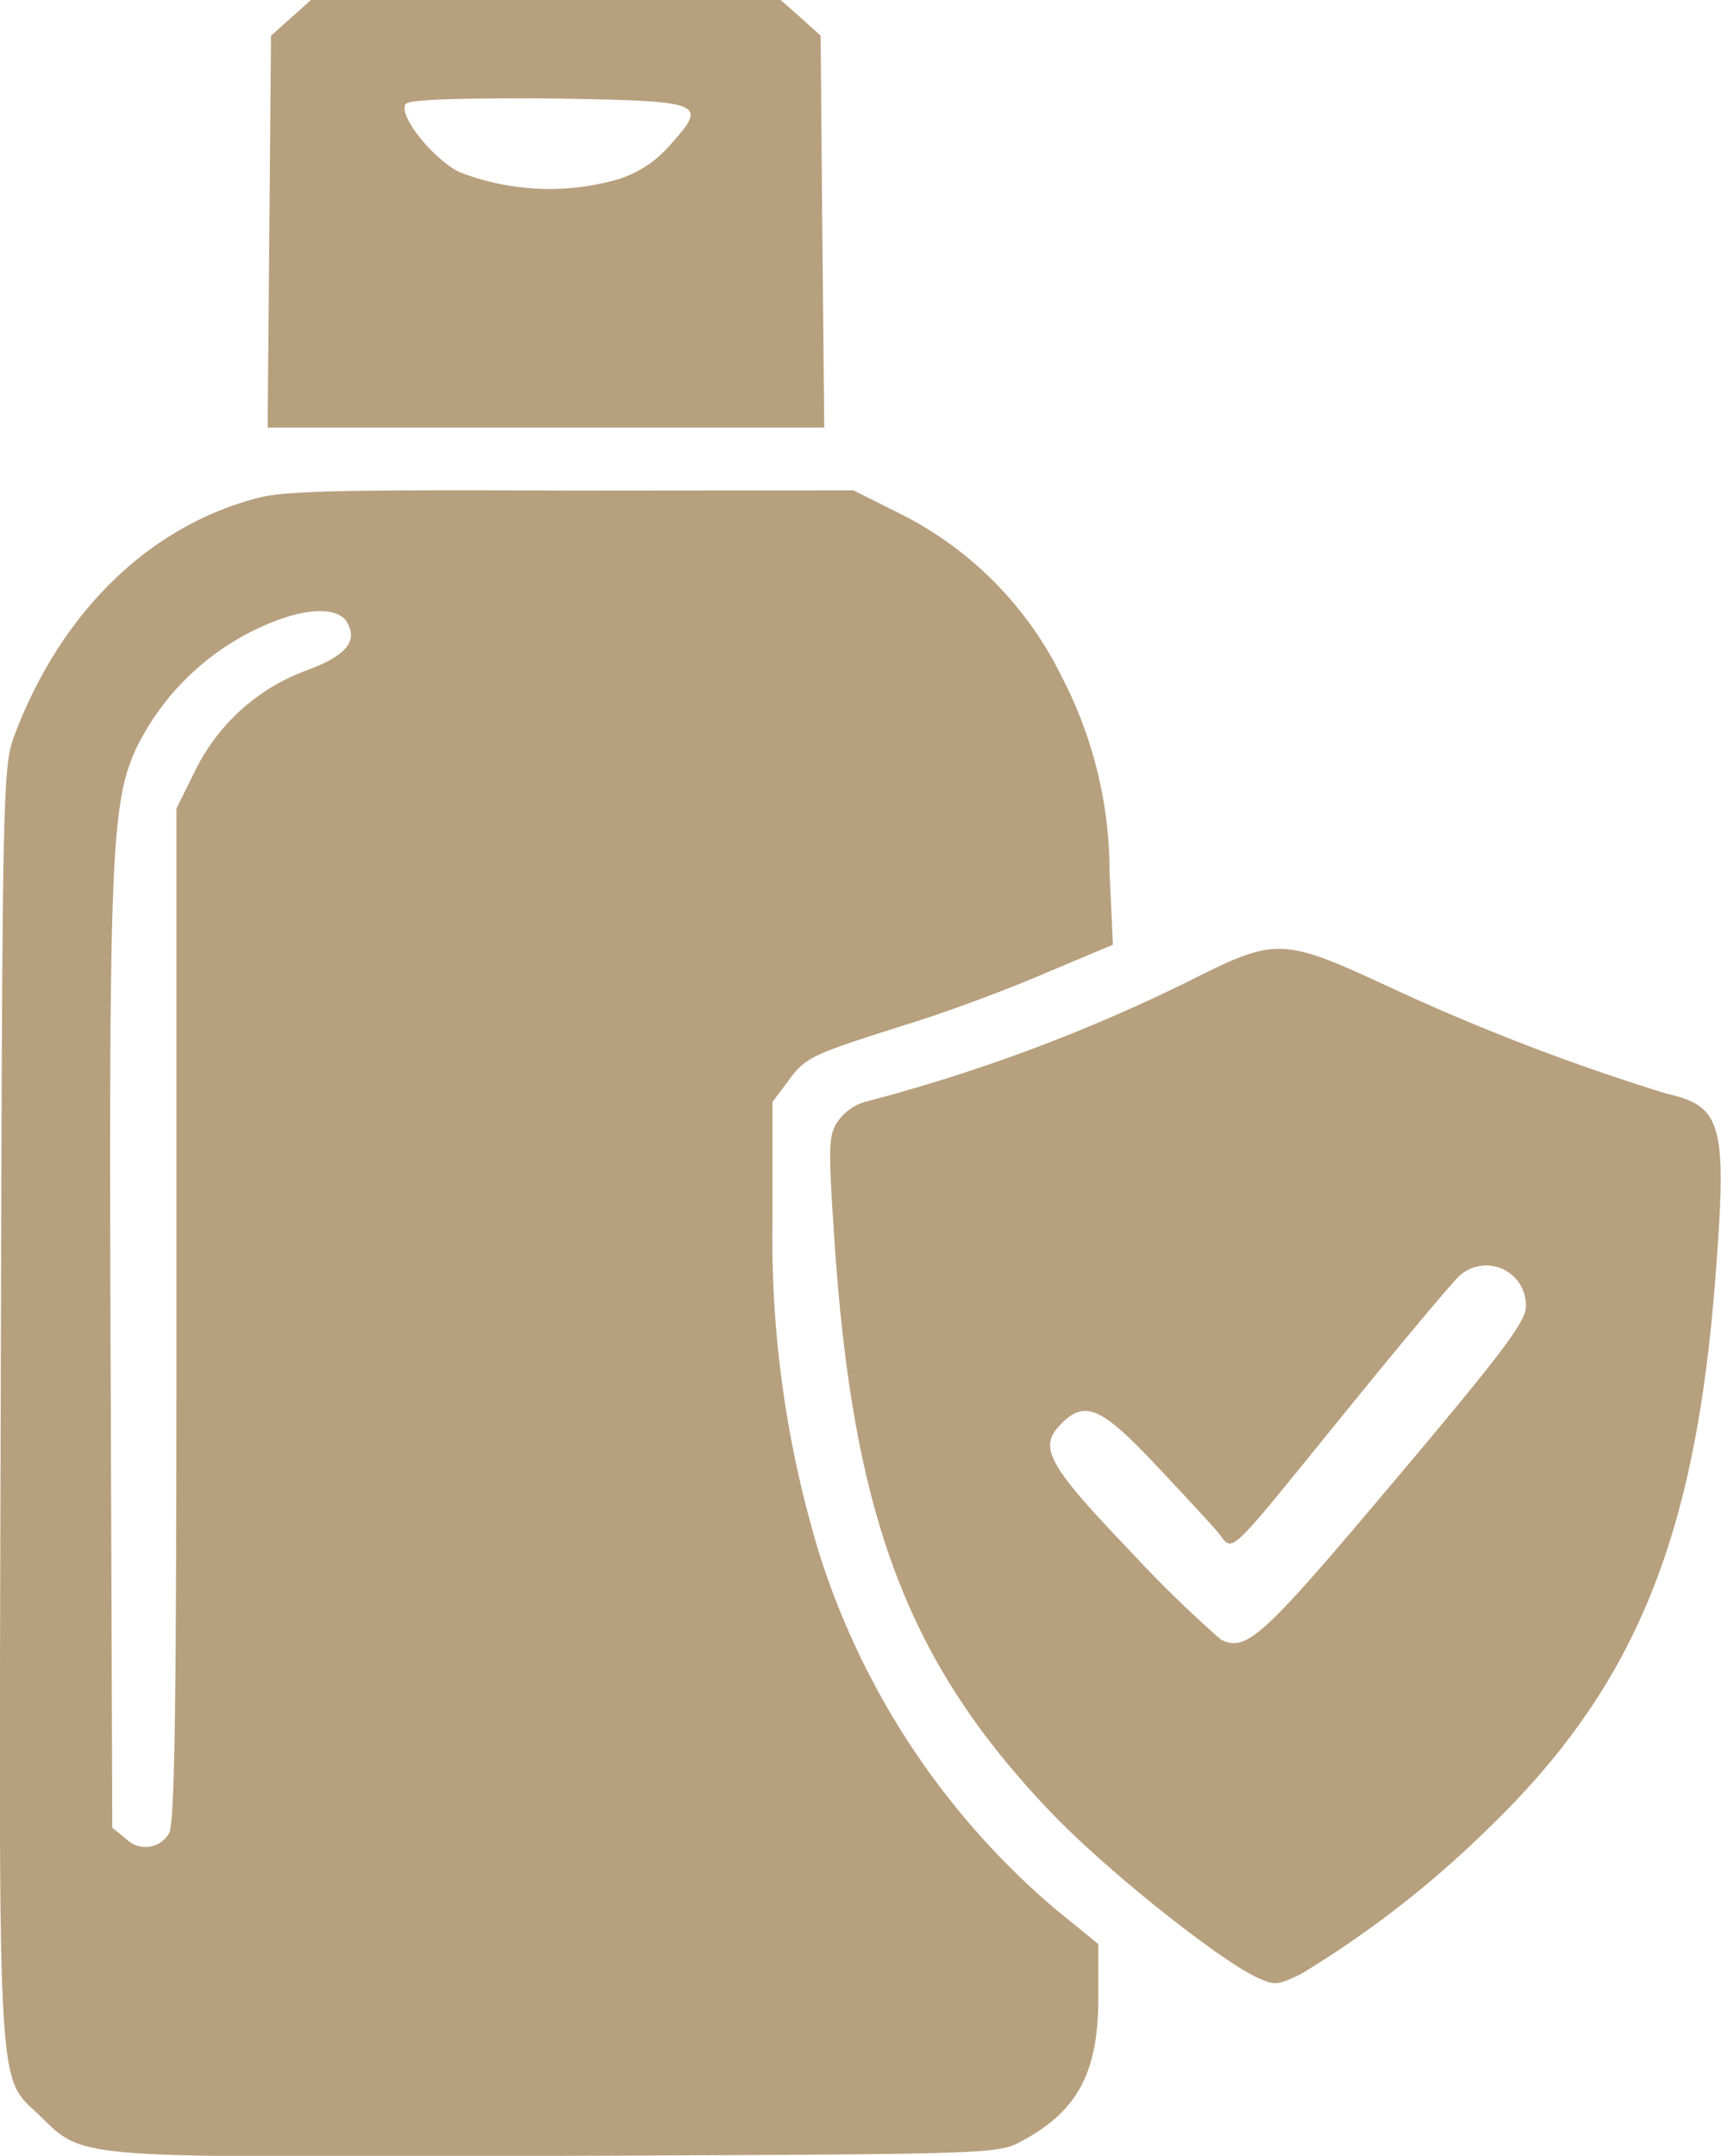
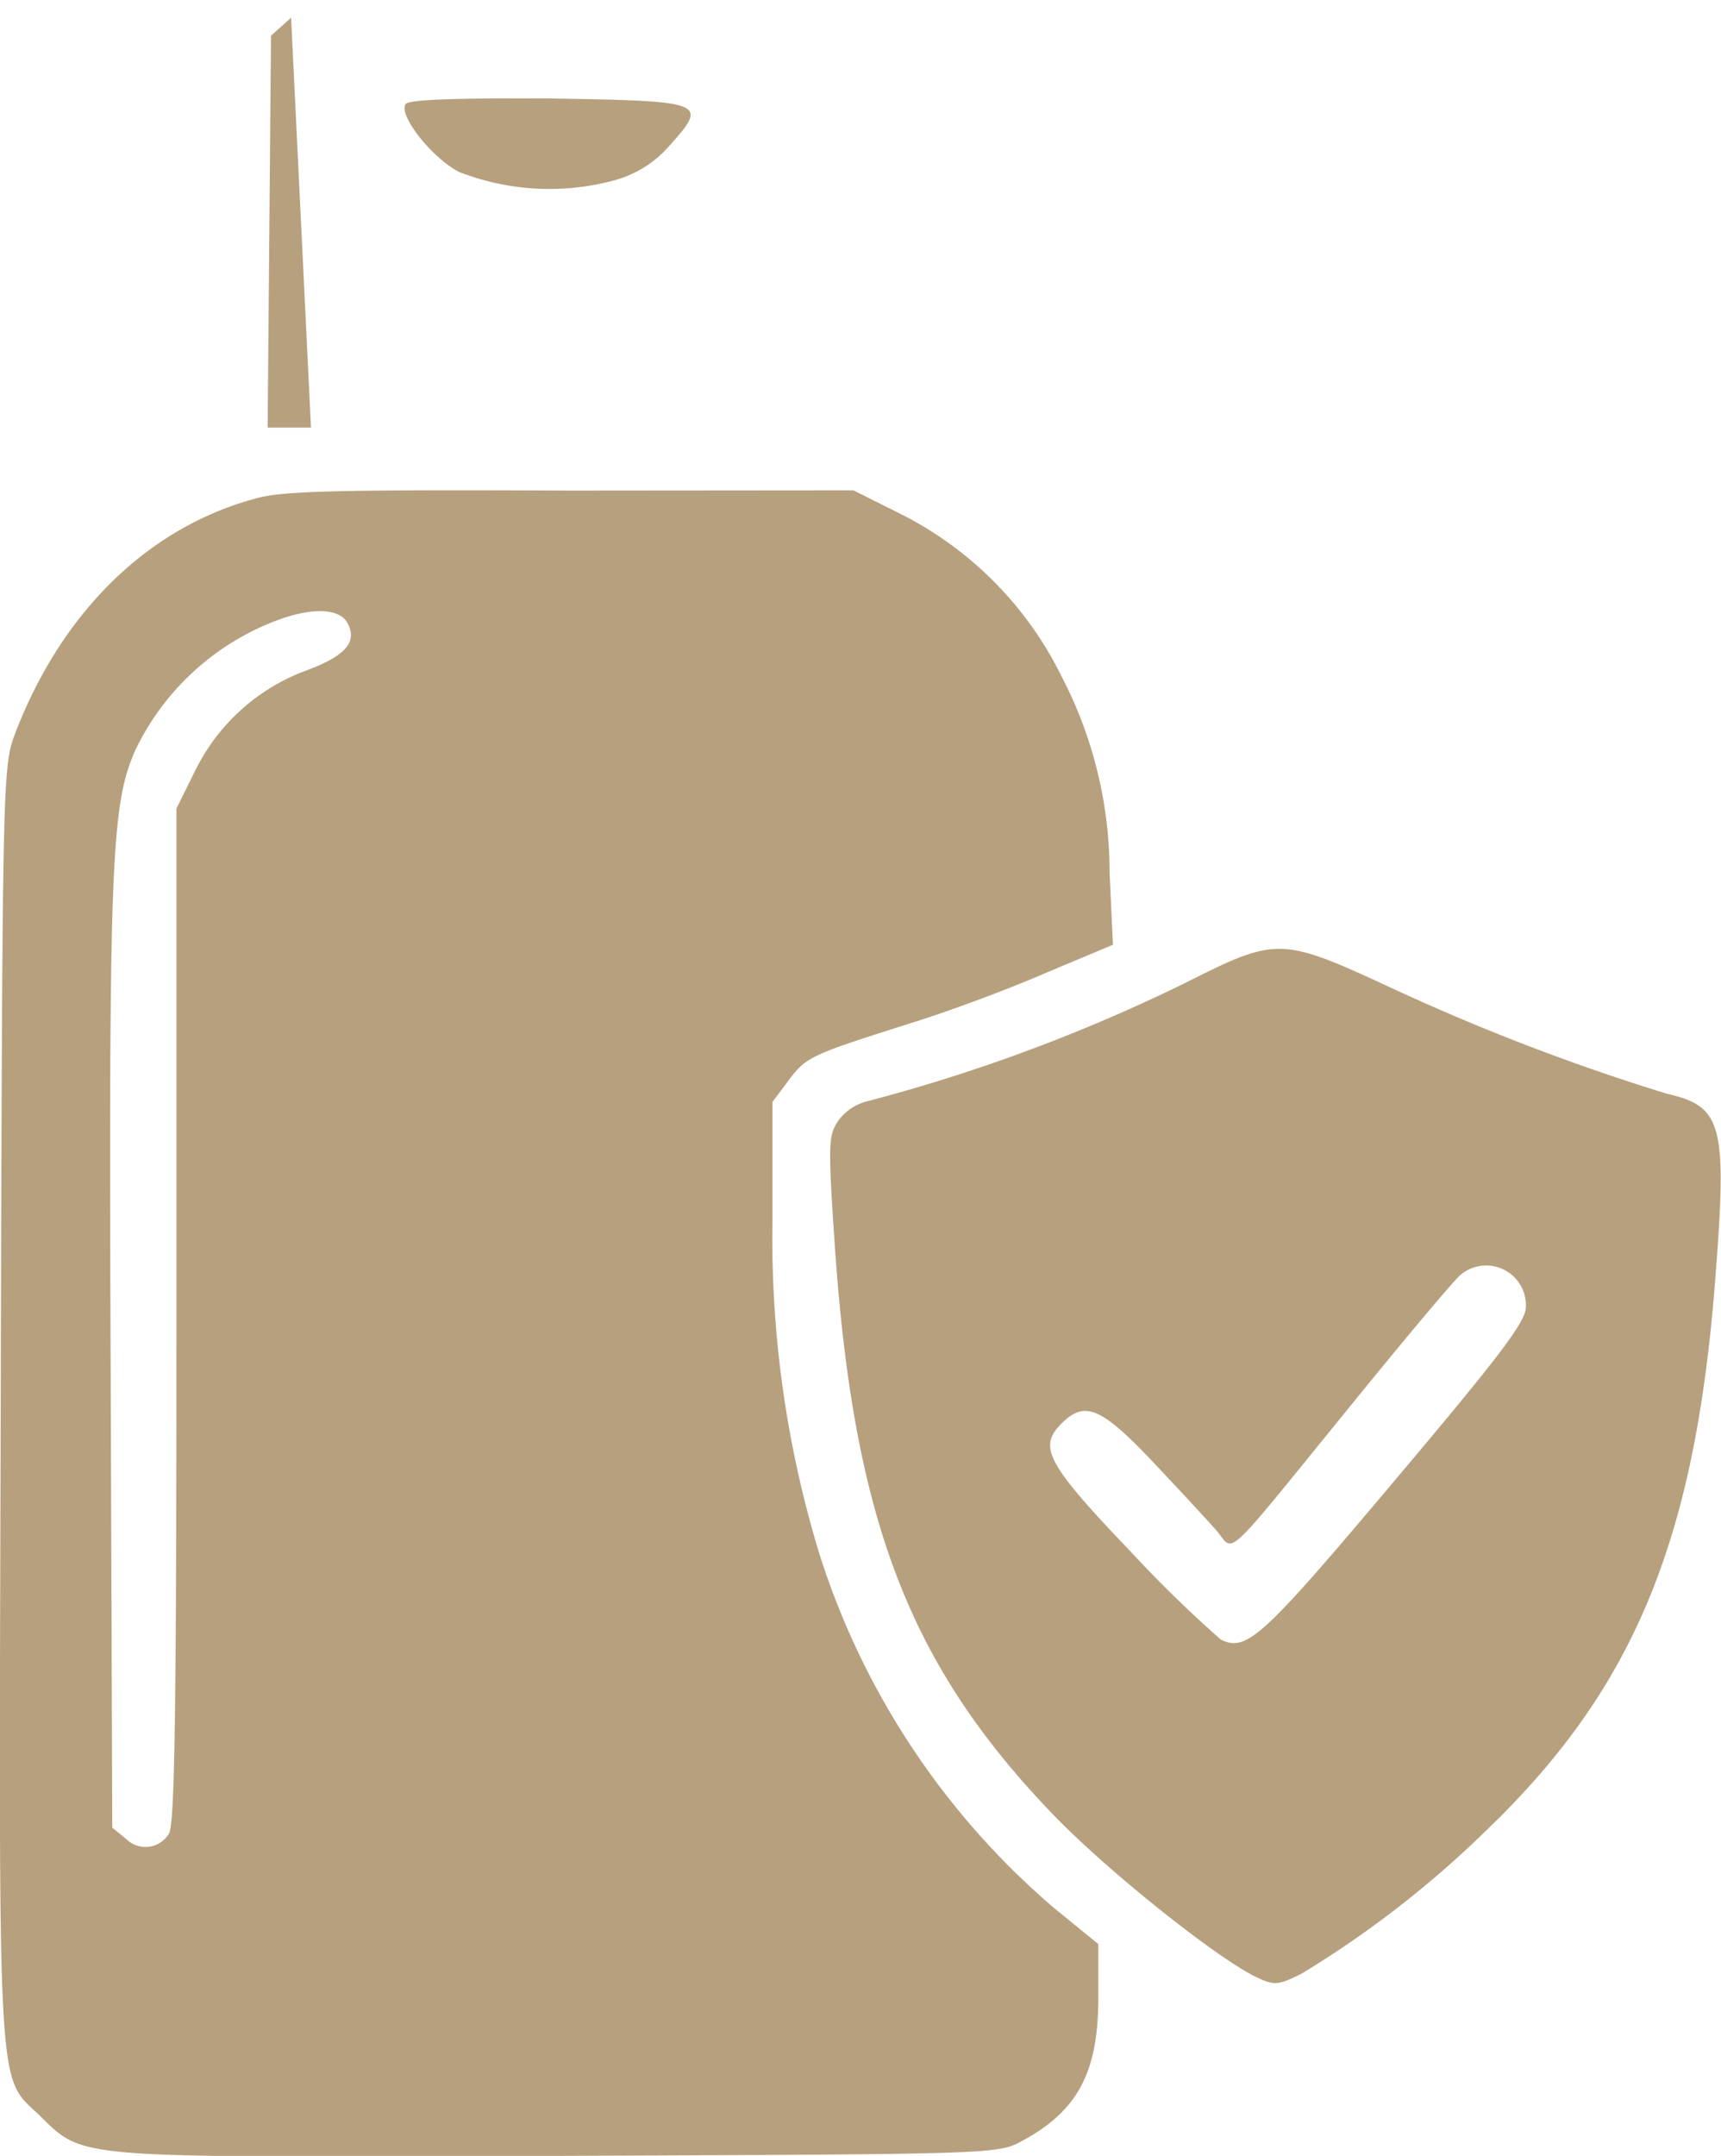
<svg xmlns="http://www.w3.org/2000/svg" data-name="图层 1" viewBox="0 0 71.89 90">
-   <path d="m26.22 5.74-.84.75-.07 8.18-.07 8.18h23.25l-.08-8.18-.07-8.18-.83-.75-.84-.74H27.05ZM31 9.35c-.3.47 1.11 2.25 2.24 2.83a10.38 10.38 0 0 0 6.36.38 4.66 4.66 0 0 0 2.4-1.45c1.67-1.86 1.58-1.89-5-2-4-.02-5.9.05-6 .24M24.78 25.8c-4.53 1.2-8.14 4.75-10.08 9.8-.53 1.4-.54 1.61-.61 28.06-.08 29.71-.18 27.89 1.68 29.71S17.2 95.05 37.52 95c18.11-.07 18.22-.07 19.23-.62 2.34-1.26 3.19-2.87 3.19-6v-2.22l-1.83-1.49a32.24 32.24 0 0 1-9.85-14.89 45.1 45.1 0 0 1-1.93-13.92V51l.69-.92c.74-1 1-1.07 5.41-2.47 1.39-.44 3.79-1.33 5.33-2l2.79-1.17-.14-3a17.7 17.7 0 0 0-2-8.19 15 15 0 0 0-6.7-6.78l-2-1-11.81.01c-9.66-.04-12 .01-13.12.32m.95 5.06a10.77 10.77 0 0 0-6 5.42c-1 2.24-1.13 4.39-1.05 25.3l.07 19.72.59.48a1.14 1.14 0 0 0 1.77-.22c.25-.31.32-5 .32-21.61v-21.2l.78-1.57A8.4 8.4 0 0 1 26.83 33c1.66-.61 2.18-1.2 1.74-2-.32-.59-1.42-.65-2.84-.14M63.64 46a71 71 0 0 1-13.45 5 2.14 2.14 0 0 0-1.13.81c-.4.61-.41 1-.13 5.17C49.71 68.37 52 74.45 58 80.7c2.26 2.36 6.83 6 8.5 6.82.8.38.92.37 1.92-.12a42.6 42.6 0 0 0 7.74-6c6.11-5.87 8.67-12 9.53-22.74.53-6.71.35-7.46-2-8a90.6 90.6 0 0 1-11.43-4.38c-4.68-2.17-4.84-2.18-8.62-.28m11.41 12.24c-.29.25-2.38 2.74-4.66 5.55-5.37 6.6-4.74 6-5.52 5.1-.37-.42-1.56-1.71-2.66-2.87-2.15-2.27-2.84-2.56-3.8-1.6s-.72 1.6 2.84 5.31a51 51 0 0 0 3.81 3.72c1.08.52 1.72-.07 7.24-6.62 4.44-5.26 5.5-6.66 5.5-7.27a1.66 1.66 0 0 0-2.75-1.32" style="fill:#b7a07e;fill-rule:evenodd" transform="translate(-14.06 -5)" />
+   <path d="m26.22 5.74-.84.75-.07 8.18-.07 8.18h23.25H27.05ZM31 9.35c-.3.47 1.11 2.25 2.24 2.83a10.38 10.38 0 0 0 6.36.38 4.66 4.66 0 0 0 2.4-1.45c1.67-1.86 1.58-1.89-5-2-4-.02-5.9.05-6 .24M24.78 25.8c-4.53 1.2-8.14 4.75-10.08 9.8-.53 1.4-.54 1.61-.61 28.06-.08 29.71-.18 27.89 1.68 29.71S17.2 95.05 37.52 95c18.11-.07 18.22-.07 19.23-.62 2.34-1.26 3.19-2.87 3.19-6v-2.22l-1.83-1.49a32.24 32.24 0 0 1-9.85-14.89 45.1 45.1 0 0 1-1.93-13.92V51l.69-.92c.74-1 1-1.07 5.41-2.47 1.39-.44 3.79-1.33 5.33-2l2.79-1.17-.14-3a17.7 17.7 0 0 0-2-8.19 15 15 0 0 0-6.7-6.78l-2-1-11.81.01c-9.66-.04-12 .01-13.12.32m.95 5.06a10.77 10.77 0 0 0-6 5.42c-1 2.24-1.13 4.39-1.05 25.3l.07 19.72.59.48a1.14 1.14 0 0 0 1.77-.22c.25-.31.32-5 .32-21.61v-21.2l.78-1.57A8.4 8.4 0 0 1 26.83 33c1.66-.61 2.18-1.2 1.74-2-.32-.59-1.42-.65-2.84-.14M63.64 46a71 71 0 0 1-13.45 5 2.14 2.14 0 0 0-1.13.81c-.4.61-.41 1-.13 5.17C49.71 68.37 52 74.45 58 80.7c2.26 2.36 6.83 6 8.5 6.82.8.38.92.37 1.92-.12a42.6 42.6 0 0 0 7.74-6c6.11-5.87 8.67-12 9.53-22.74.53-6.71.35-7.46-2-8a90.6 90.6 0 0 1-11.43-4.38c-4.68-2.17-4.84-2.18-8.62-.28m11.41 12.24c-.29.25-2.38 2.74-4.66 5.55-5.37 6.6-4.74 6-5.52 5.1-.37-.42-1.56-1.71-2.66-2.87-2.15-2.27-2.84-2.56-3.8-1.6s-.72 1.6 2.84 5.31a51 51 0 0 0 3.81 3.72c1.08.52 1.72-.07 7.24-6.62 4.44-5.26 5.5-6.66 5.5-7.27a1.66 1.66 0 0 0-2.75-1.32" style="fill:#b7a07e;fill-rule:evenodd" transform="translate(-14.06 -5)" />
</svg>